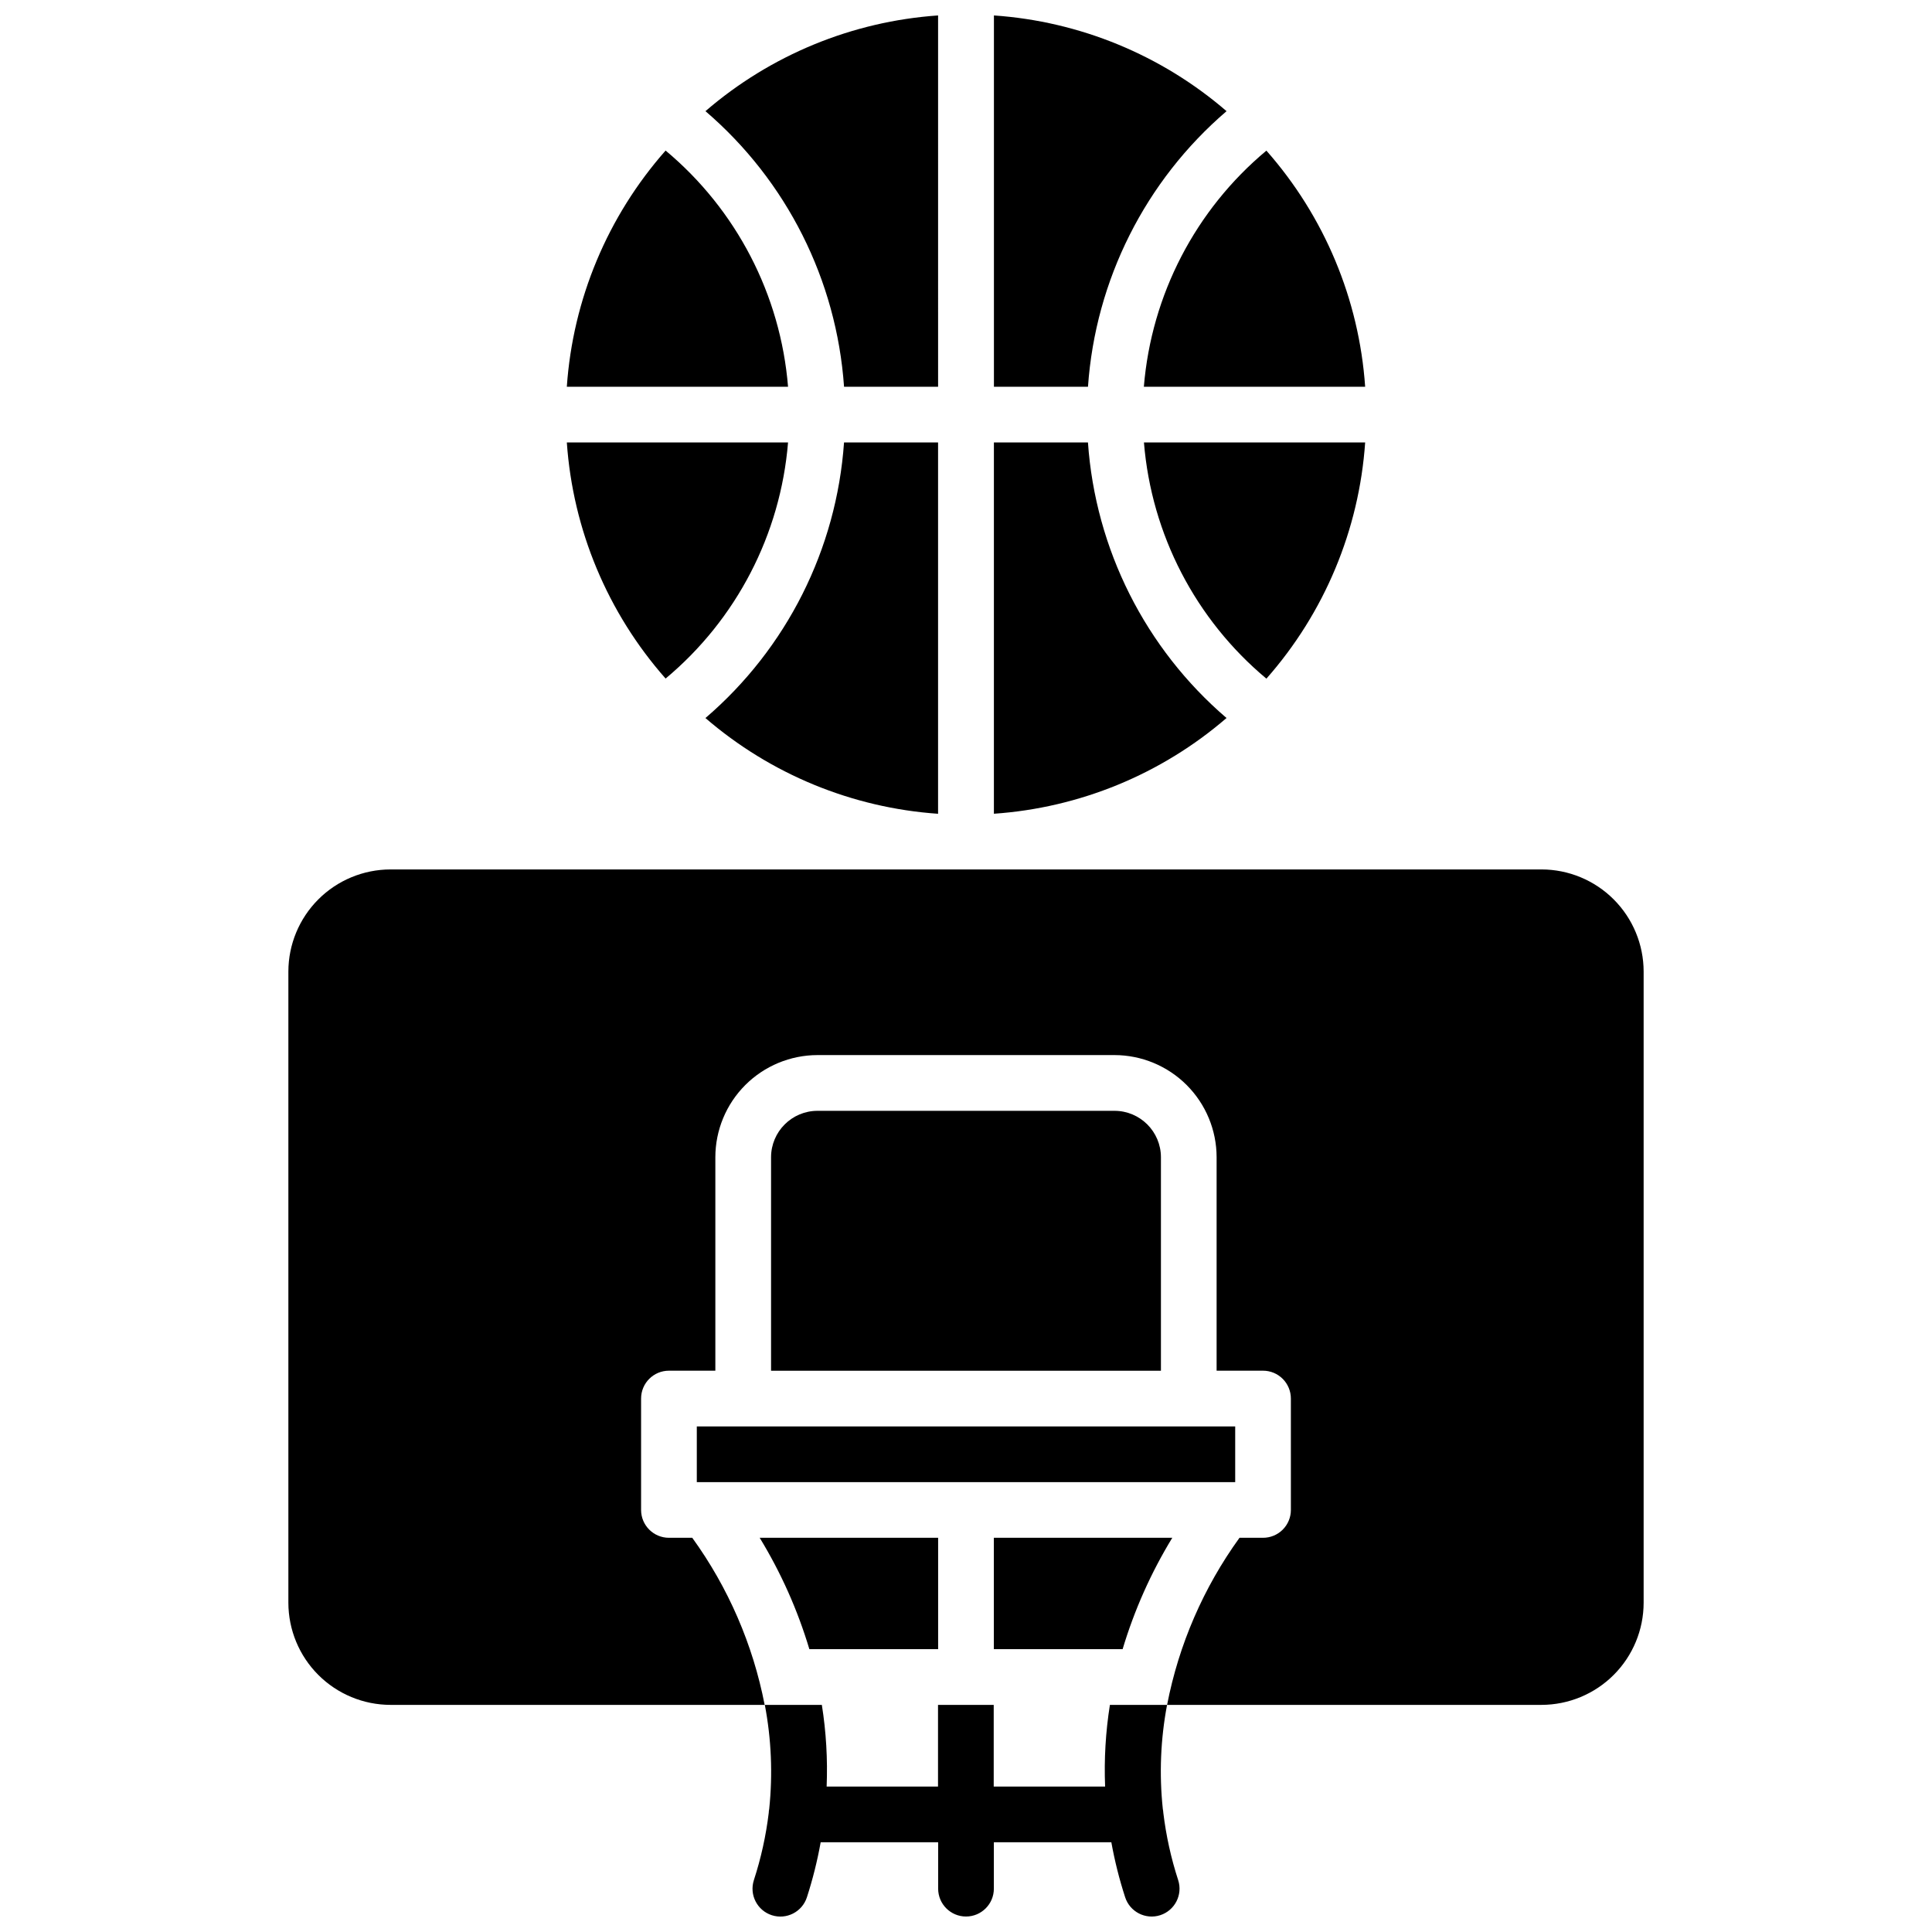
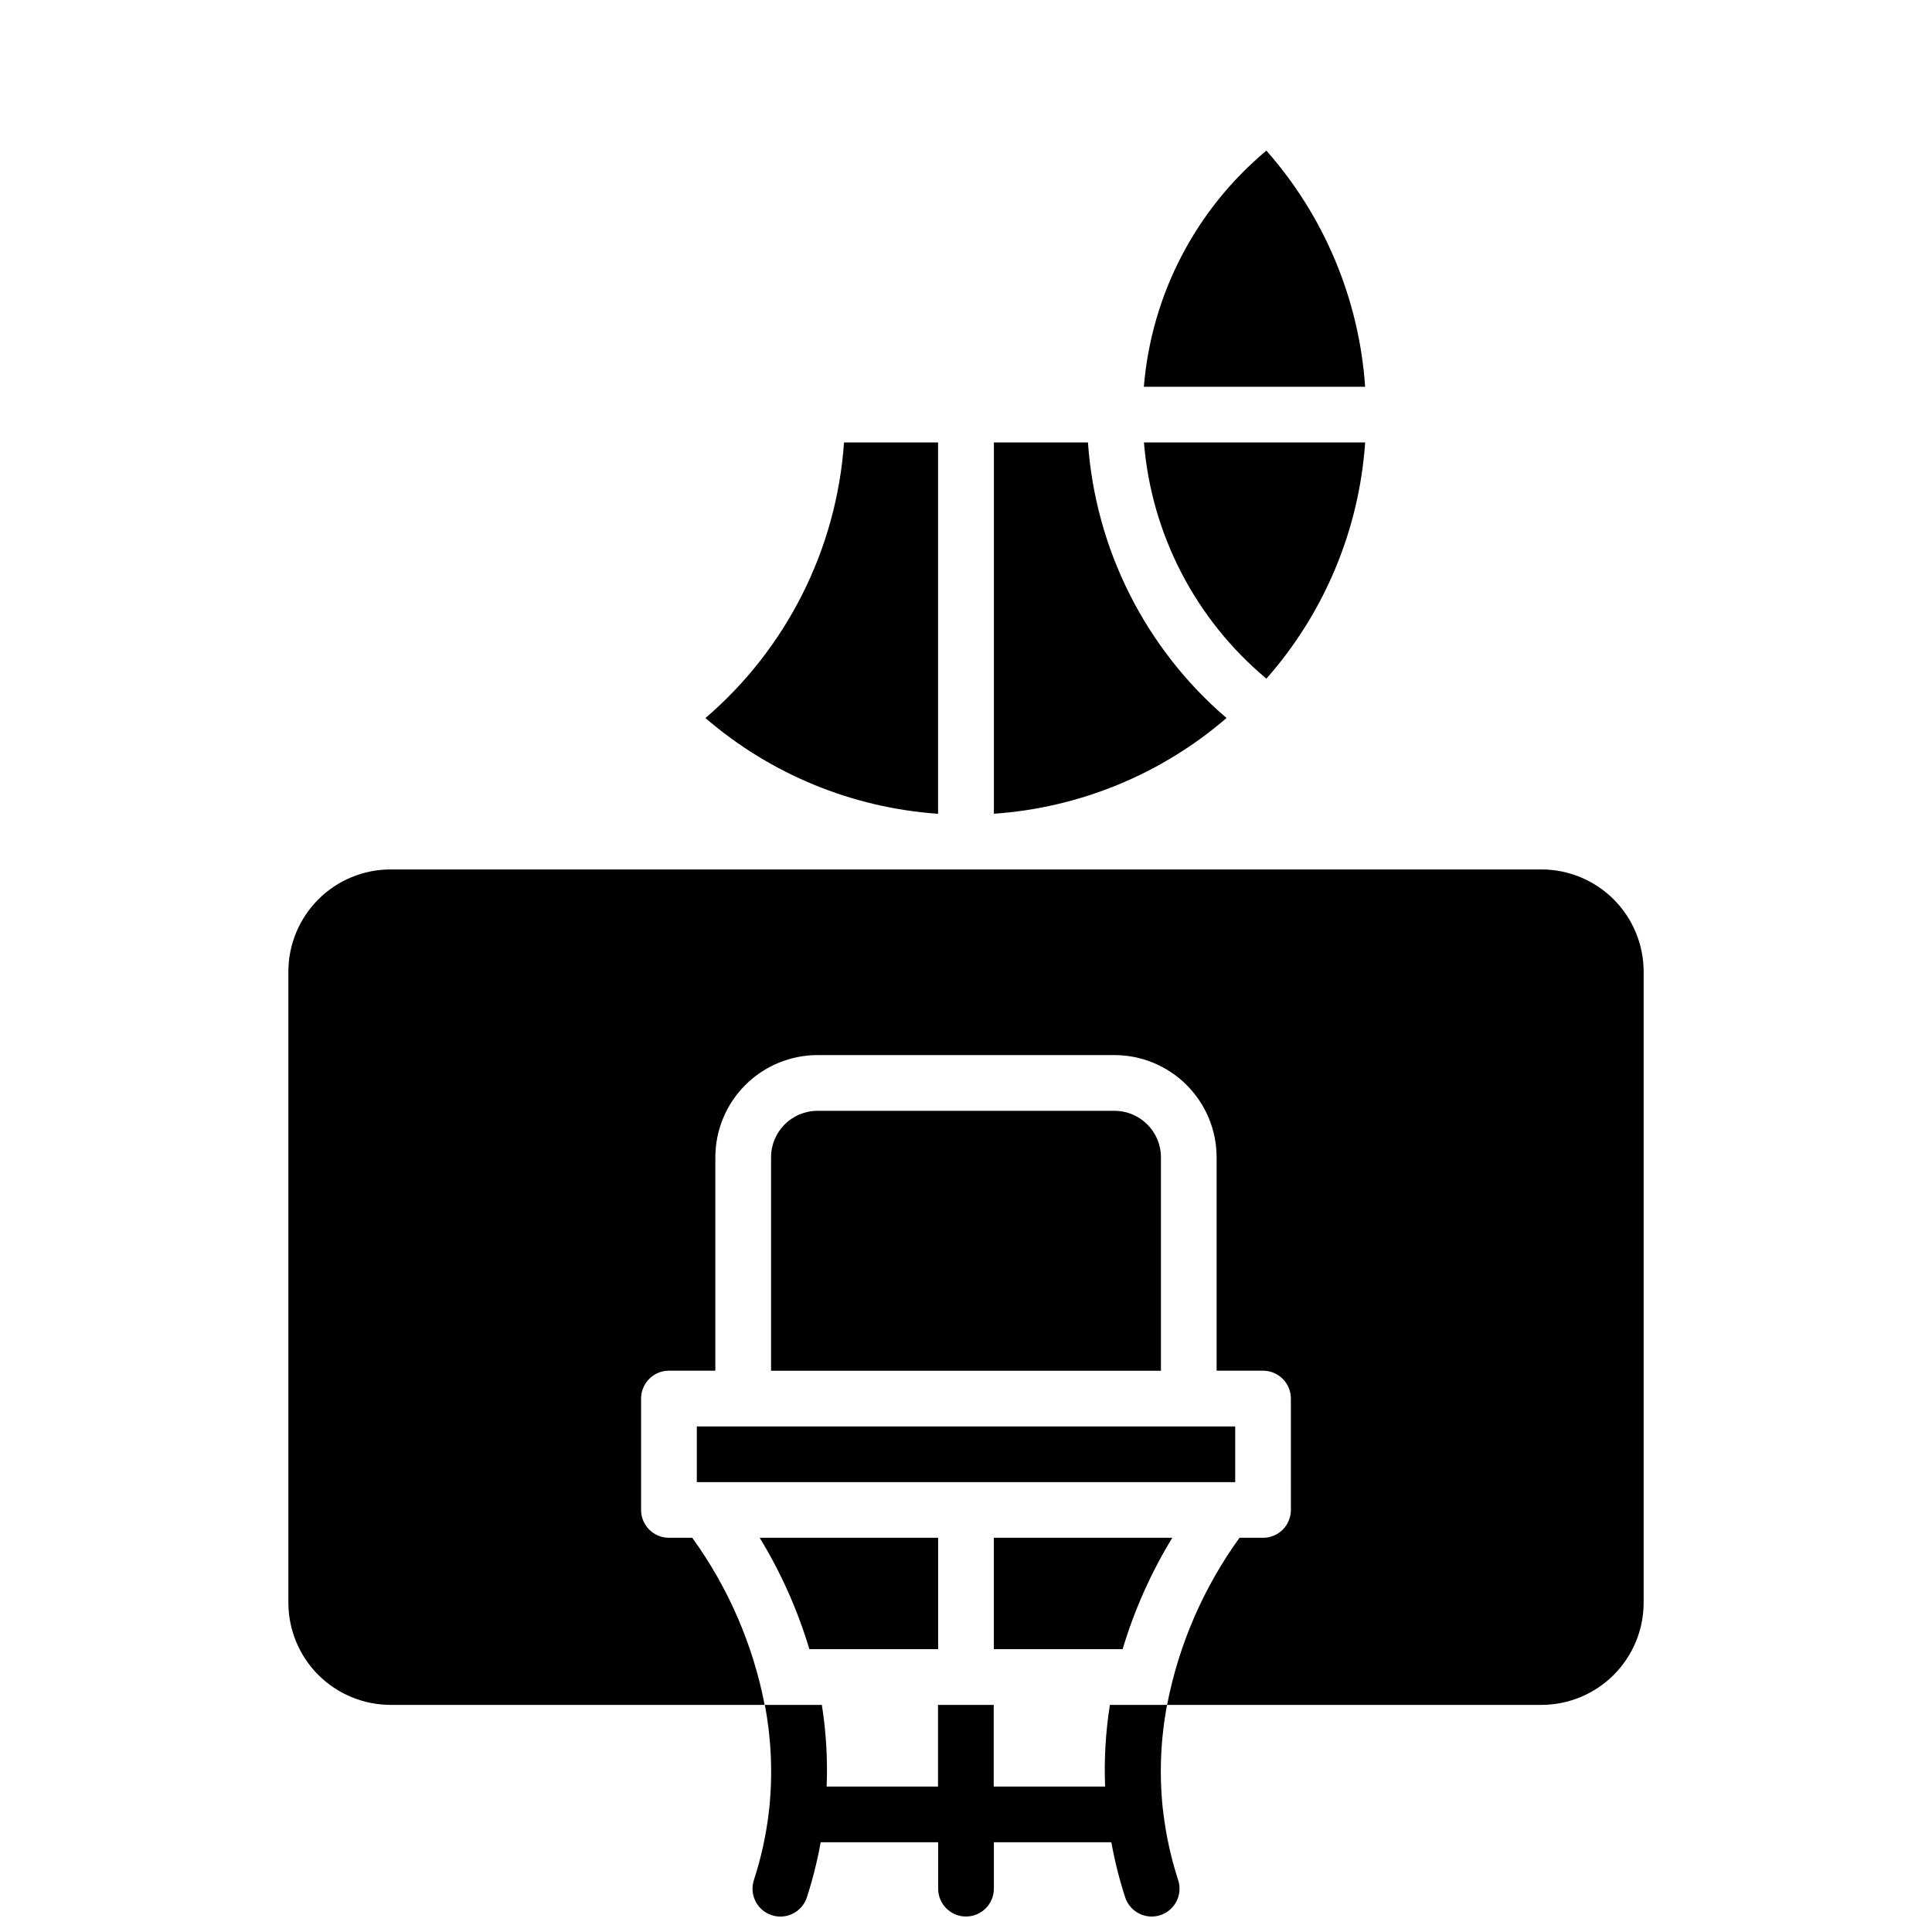
<svg xmlns="http://www.w3.org/2000/svg" width="800px" height="800px" version="1.1" viewBox="144 144 512 512">
  <defs>
    <clipPath id="c">
-       <path d="m330 148.09h63v98.906h-63z" />
-     </clipPath>
+       </clipPath>
    <clipPath id="b">
      <path d="m407 148.09h63v98.906h-63z" />
    </clipPath>
    <clipPath id="a">
      <path d="m220 374h360v277.9h-360z" />
    </clipPath>
  </defs>
-   <path d="m352.84 261.25h-58.625c1.605 23.168 10.805 45.16 26.176 62.574 18.766-15.664 30.457-38.211 32.449-62.574z" />
  <g clip-path="url(#c)">
    <path d="m367.68 246.49h24.926l-0.004-98.398c-22.75 1.574-44.375 10.477-61.648 25.367 21.523 18.449 34.754 44.754 36.727 73.031z" />
  </g>
  <g clip-path="url(#b)">
-     <path d="m469.05 173.46c-17.27-14.891-38.898-23.793-61.648-25.367v98.398h24.926c1.969-28.277 15.199-54.582 36.723-73.031z" />
-   </g>
+     </g>
  <path d="m505.78 246.49c-1.605-23.168-10.805-45.16-26.172-62.57-18.777 15.66-30.477 38.203-32.473 62.57z" />
  <path d="m479.61 323.85c15.371-17.418 24.57-39.418 26.172-62.594h-58.625c1.984 24.371 13.68 46.926 32.453 62.594z" />
  <path d="m432.32 261.25h-24.926v98.402c22.75-1.578 44.379-10.477 61.648-25.371-21.523-18.445-34.754-44.754-36.723-73.031z" />
-   <path d="m320.39 183.9c-15.375 17.418-24.574 39.418-26.176 62.59h58.625c-1.984-24.371-13.68-46.922-32.449-62.59z" />
  <path d="m330.95 334.29c17.273 14.895 38.898 23.793 61.648 25.371v-98.402h-24.922c-1.973 28.277-15.203 54.586-36.727 73.031z" />
  <path d="m328.66 522.02h142.68v14.762h-142.68z" />
  <path d="m407.38 581.05h34.125c3.102-10.363 7.527-20.285 13.164-29.52h-47.289z" />
  <path d="m451.66 450.68c-0.012-6.789-5.512-12.289-12.301-12.301h-78.723c-6.785 0.012-12.289 5.512-12.297 12.301v56.578h103.32z" />
  <path d="m358.49 581.05h34.125v-29.52h-47.289c5.637 9.234 10.062 19.156 13.164 29.52z" />
  <g clip-path="url(#a)">
    <path d="m552.52 374.41h-305.04c-7.172 0.012-14.051 2.863-19.121 7.938-5.074 5.074-7.926 11.949-7.938 19.121v167.28c0.012 7.176 2.863 14.051 7.938 19.125 5.07 5.07 11.949 7.926 19.121 7.938h99.207c1.73 9.078 2.121 18.359 1.164 27.551-0.074 0.352-0.117 0.711-0.129 1.074-0.73 6.051-2.051 12.02-3.938 17.82-1.254 3.879 0.875 8.043 4.754 9.297s8.043-0.871 9.301-4.754c1.543-4.773 2.762-9.645 3.648-14.582h31.133v12.301c0 4.074 3.305 7.379 7.383 7.379 4.074 0 7.379-3.305 7.379-7.379v-12.301h31.133c0.891 4.934 2.113 9.805 3.66 14.574 1.258 3.879 5.418 6.008 9.301 4.754 3.879-1.258 6.008-5.422 4.75-9.301-1.887-5.801-3.203-11.773-3.934-17.828-0.02-0.355-0.066-0.707-0.137-1.055-0.973-9.191-0.59-18.473 1.129-27.551h99.238c7.172-0.012 14.051-2.867 19.121-7.938 5.074-5.074 7.93-11.949 7.938-19.125v-167.28c-0.008-7.172-2.863-14.047-7.938-19.121-5.07-5.074-11.949-7.926-19.121-7.938zm-66.422 169.74c0 1.957-0.777 3.832-2.16 5.219-1.383 1.383-3.262 2.16-5.219 2.16h-6.238c-9.539 13.188-16.09 28.301-19.188 44.281h-15.156c-1.137 7.156-1.562 14.406-1.27 21.648h-29.52v-21.648h-14.762v21.648h-29.52 0.004c0.293-7.242-0.133-14.492-1.27-21.648h-15.156c-3.098-15.98-9.645-31.094-19.188-44.281h-6.18c-4.074 0-7.379-3.305-7.379-7.379v-29.52c0-4.078 3.305-7.383 7.379-7.383h12.301v-56.578c0.012-7.176 2.863-14.051 7.938-19.125 5.074-5.07 11.949-7.926 19.121-7.938h78.723c7.172 0.012 14.051 2.867 19.121 7.938 5.074 5.074 7.93 11.949 7.938 19.125v56.578h12.301c1.957 0 3.836 0.777 5.219 2.164 1.383 1.383 2.16 3.258 2.16 5.219z" />
  </g>
</svg>